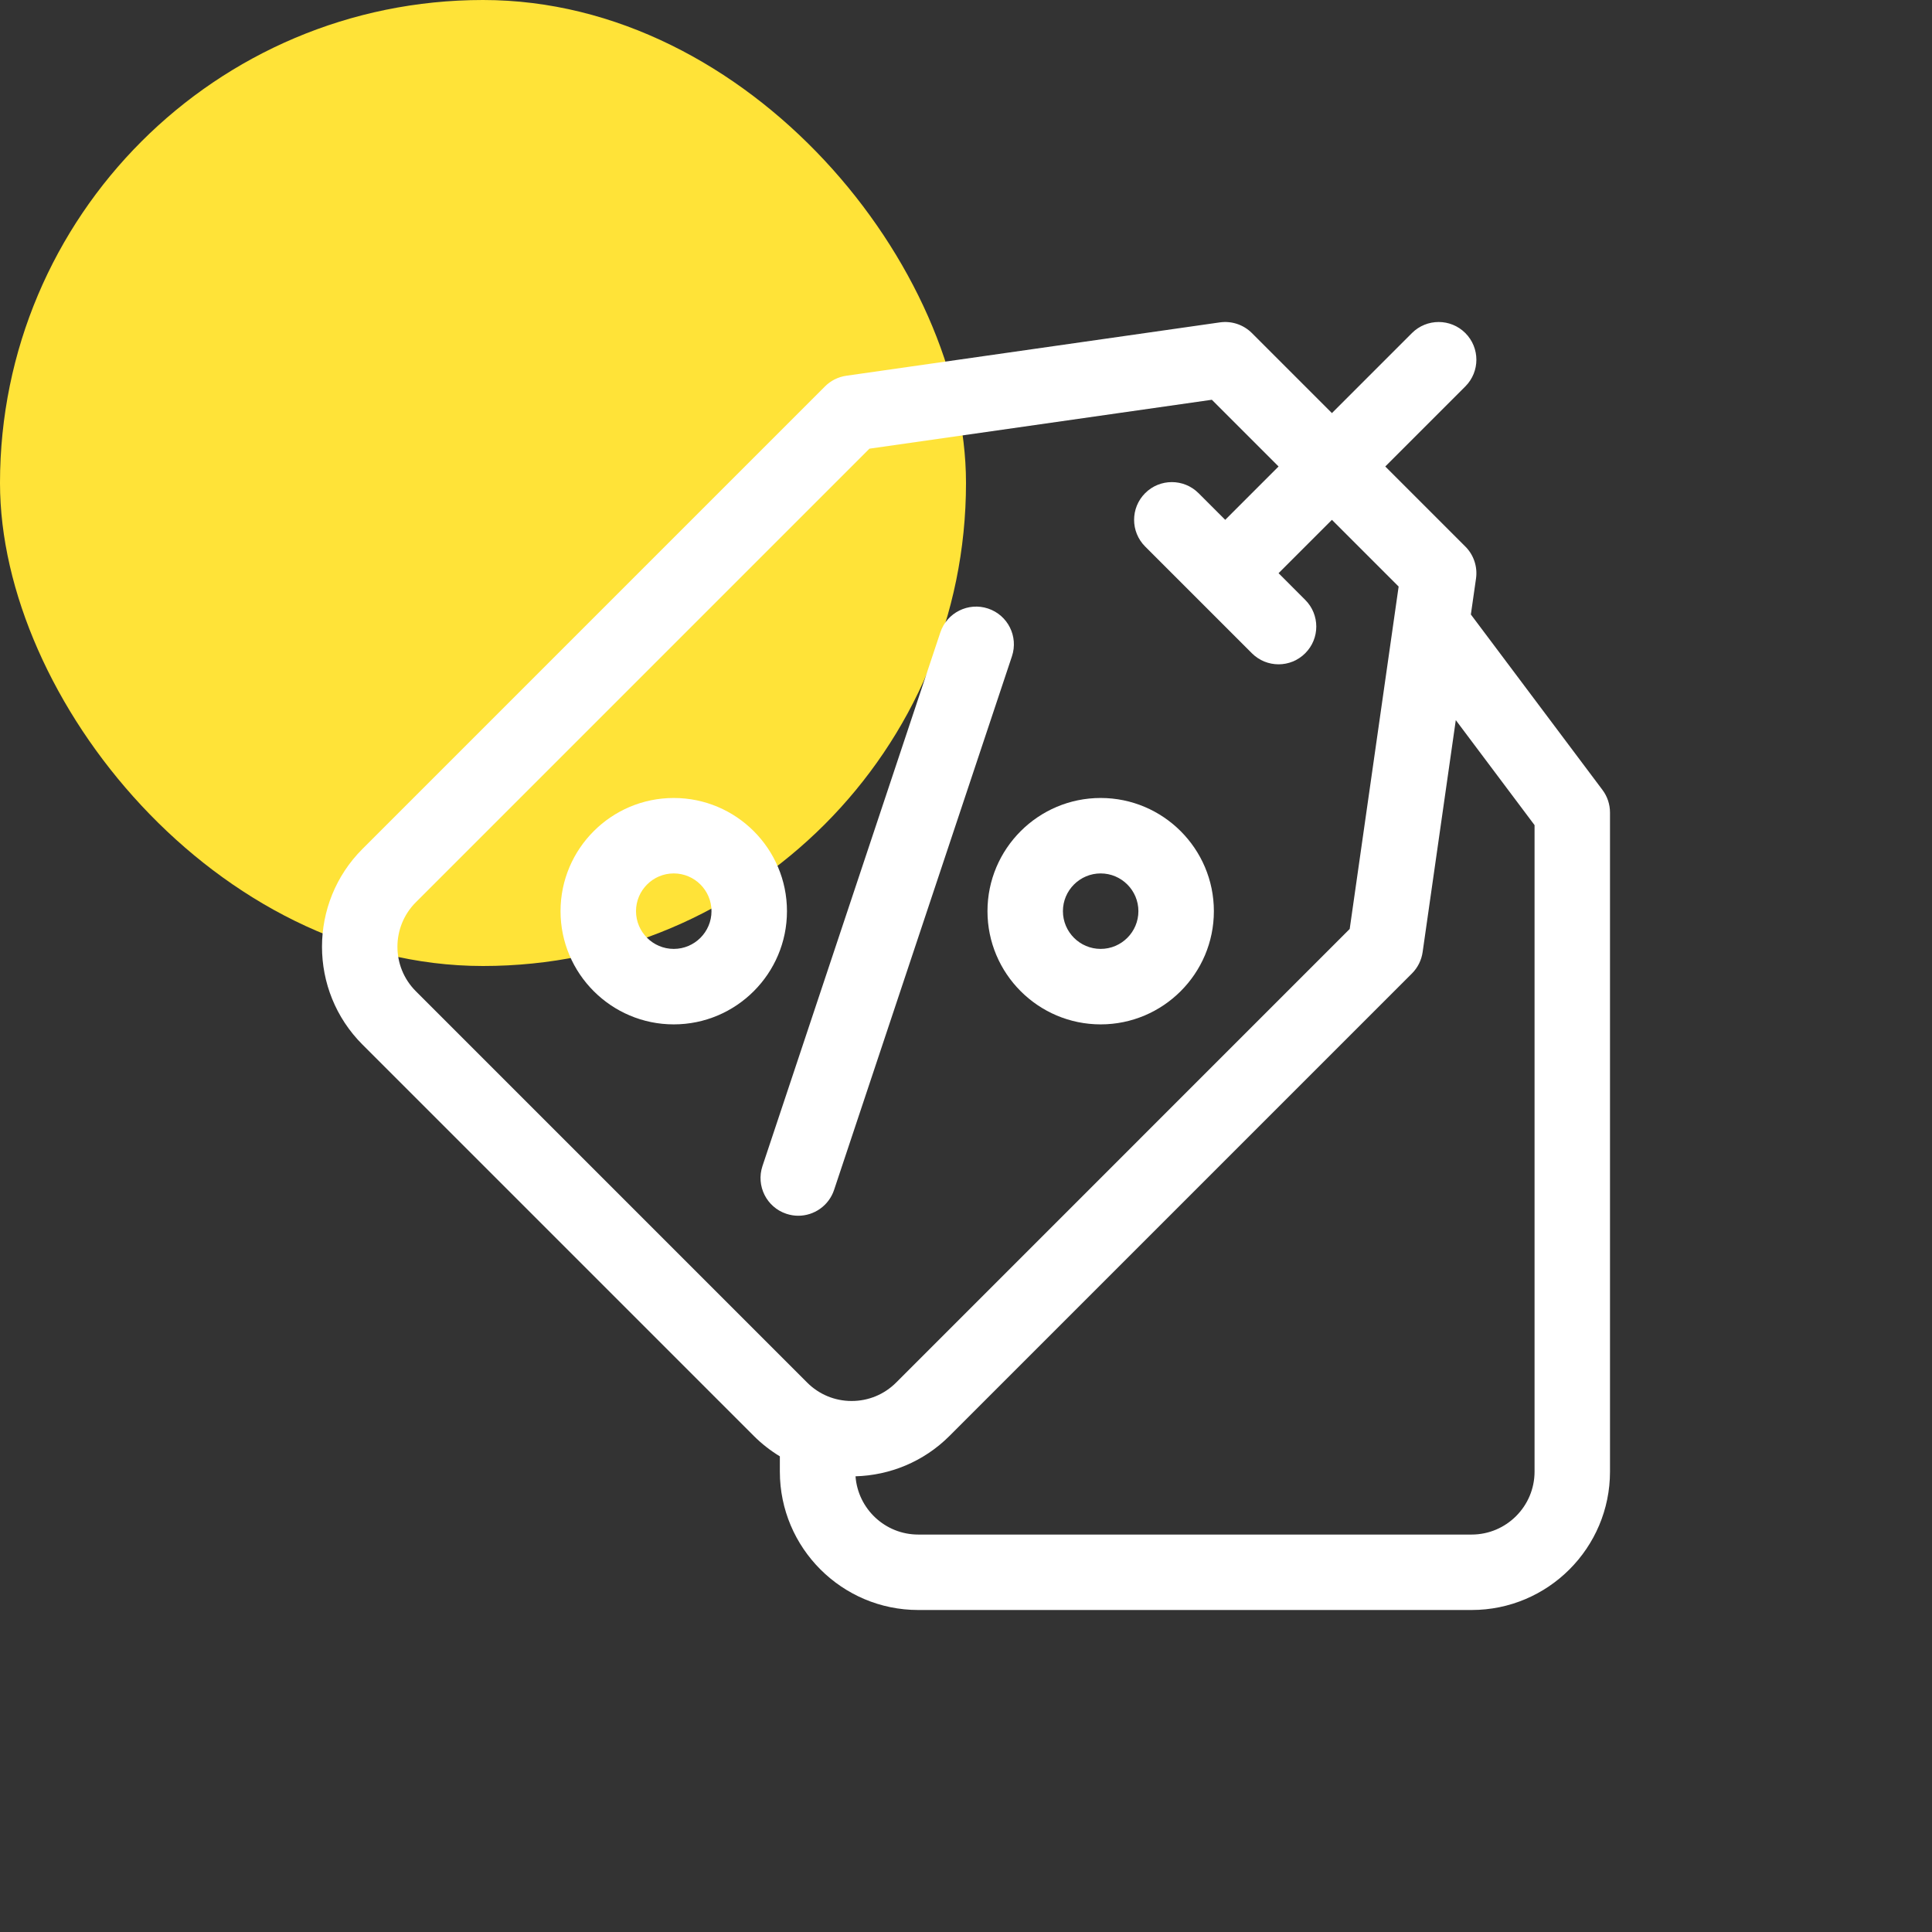
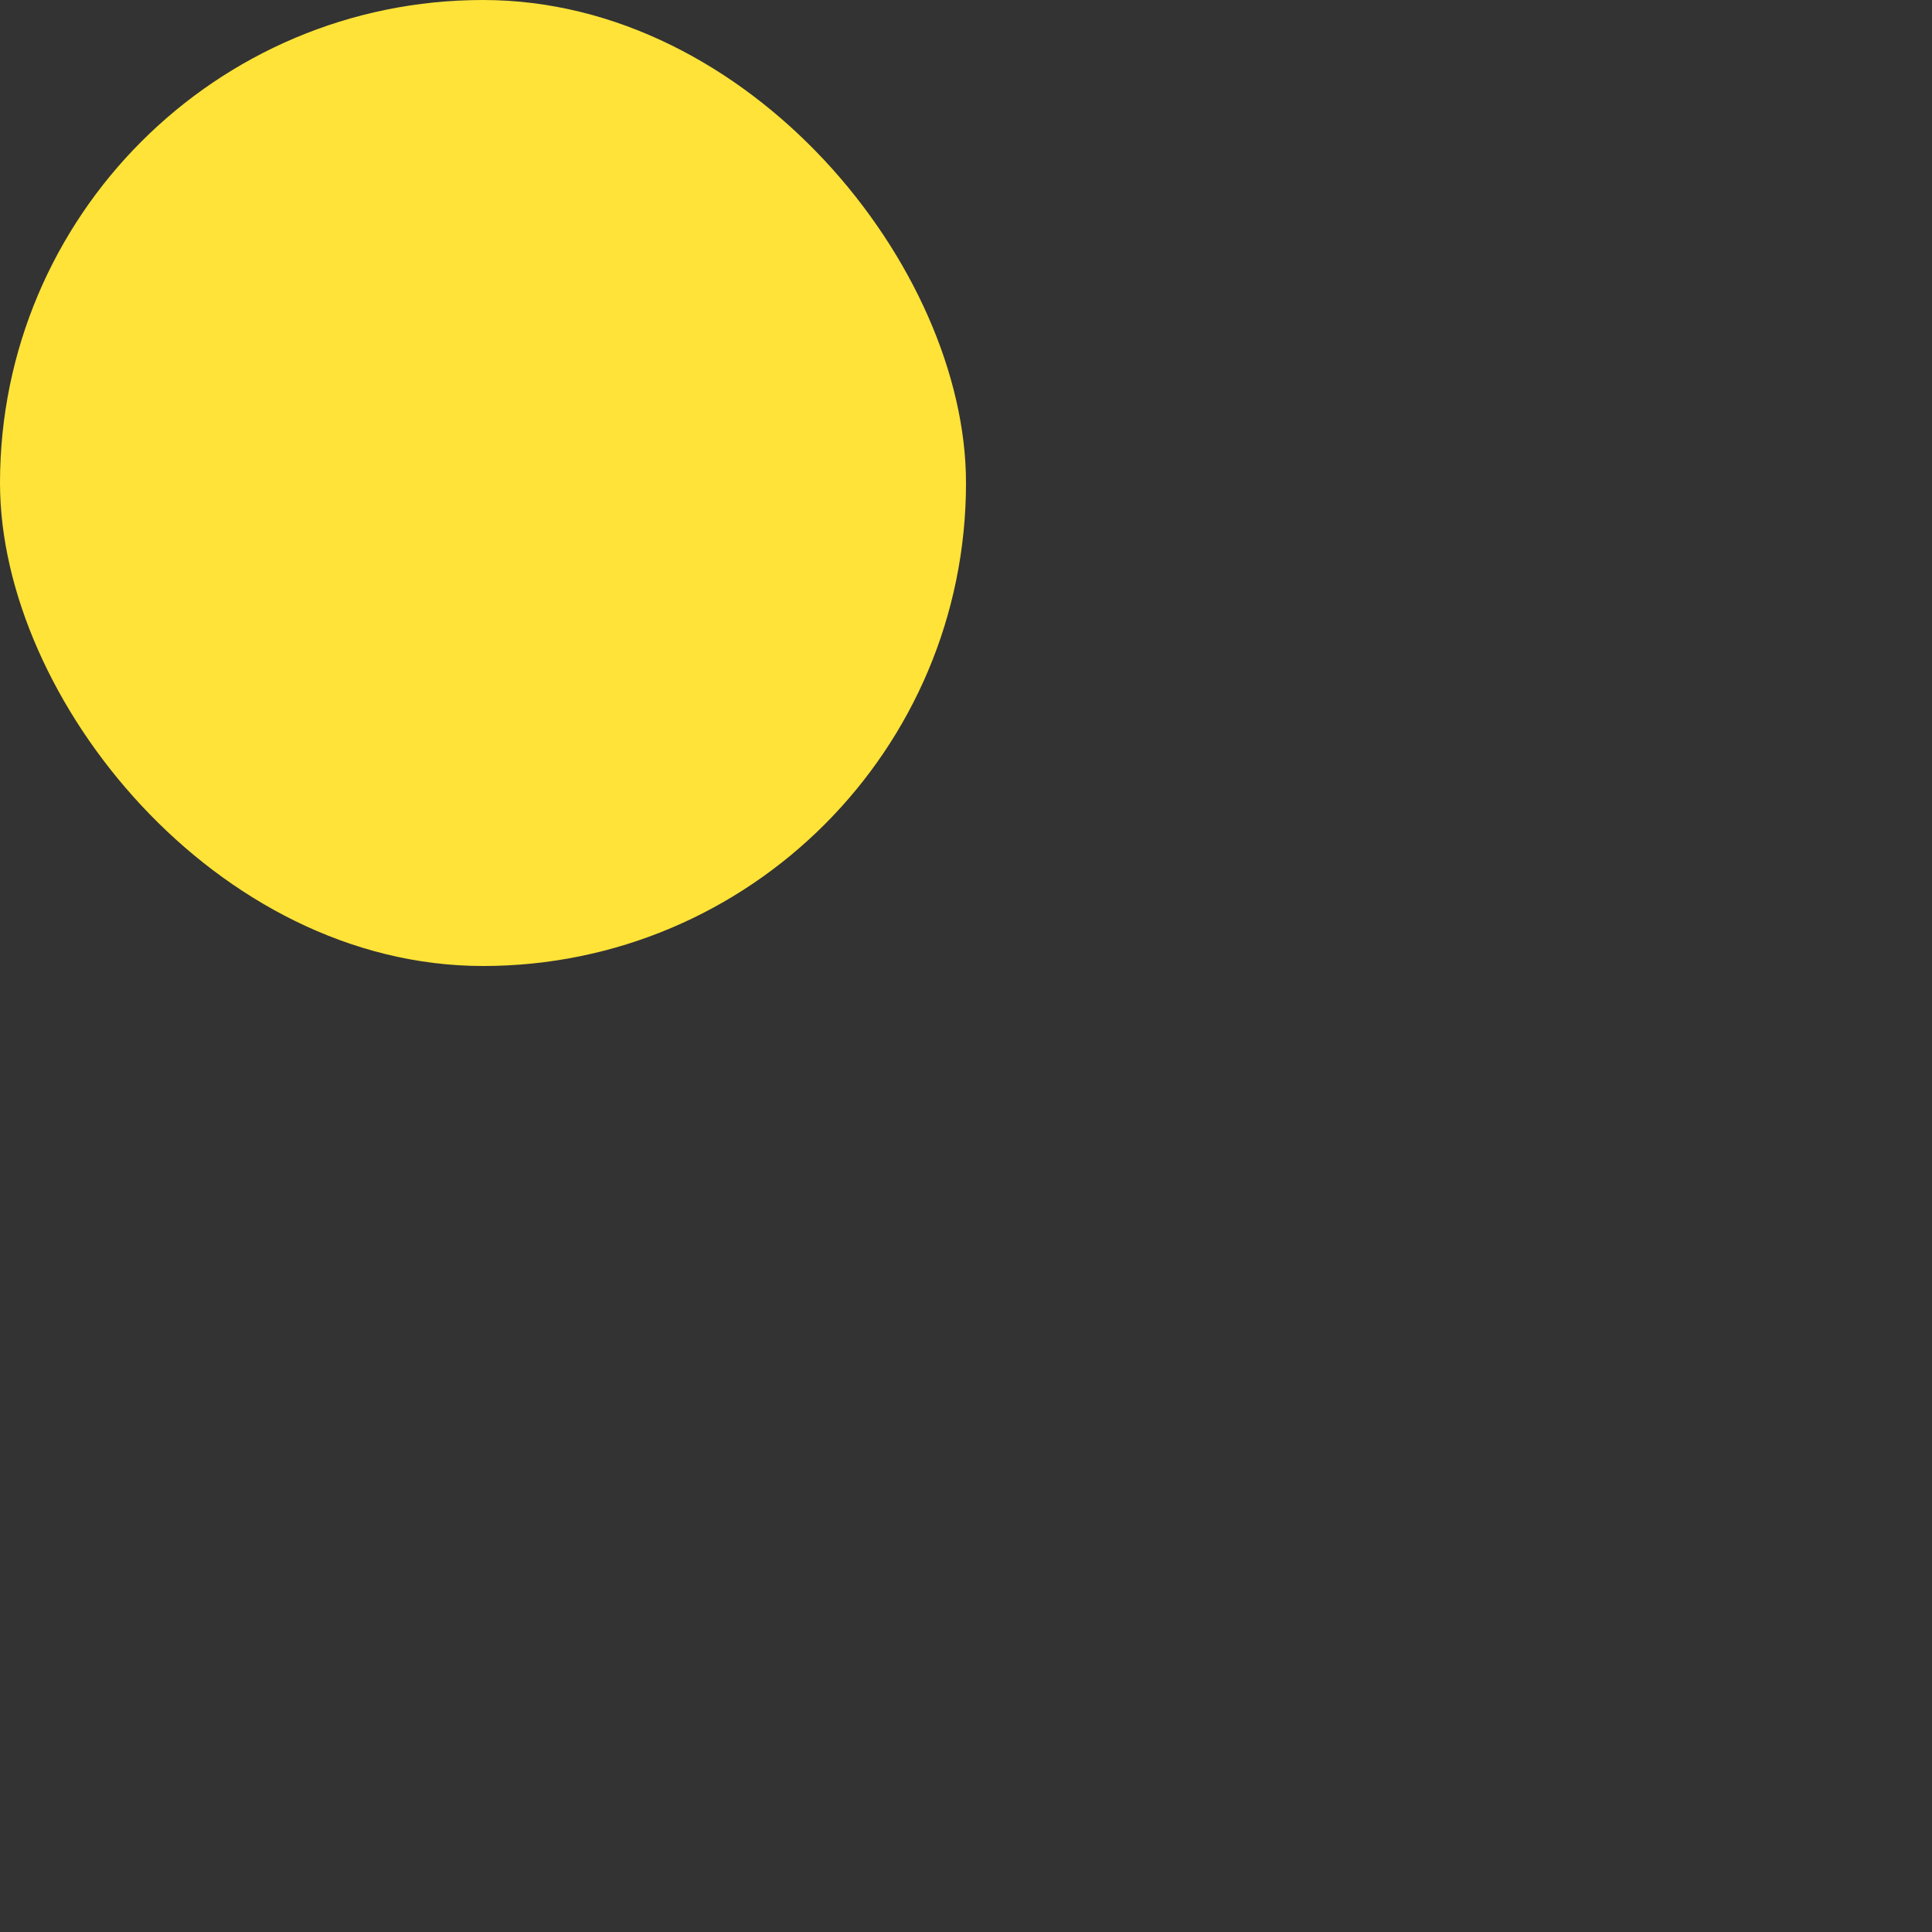
<svg xmlns="http://www.w3.org/2000/svg" width="60" height="60" viewBox="0 0 60 60" fill="none">
  <rect x="0" y="0" width="60" height="60" fill="#333333" stroke="none" />
  <rect width="30" height="30" rx="15" fill="#FFE338" />
  <g clip-path="url(#clip0)">
    <path d="M25.903 36.954L31.427 20.381C31.632 19.767 31.3 19.104 30.686 18.899C30.072 18.694 29.408 19.026 29.203 19.64L23.679 36.213C23.475 36.827 23.806 37.491 24.42 37.695C24.543 37.736 24.668 37.756 24.791 37.756C25.282 37.756 25.739 37.445 25.903 36.954Z" fill="white" />
    <path d="M34.182 31.813C36.121 31.813 37.698 30.236 37.698 28.297C37.698 26.359 36.121 24.782 34.182 24.782C32.244 24.782 30.667 26.359 30.667 28.297C30.667 30.236 32.244 31.813 34.182 31.813ZM34.182 27.125C34.828 27.125 35.354 27.651 35.354 28.297C35.354 28.943 34.828 29.469 34.182 29.469C33.536 29.469 33.01 28.943 33.01 28.297C33.01 27.651 33.536 27.125 34.182 27.125Z" fill="white" />
-     <path d="M20.924 24.782C18.985 24.782 17.408 26.359 17.408 28.297C17.408 30.236 18.985 31.813 20.924 31.813C22.863 31.813 24.44 30.236 24.44 28.297C24.44 26.359 22.863 24.782 20.924 24.782ZM20.924 29.469C20.278 29.469 19.752 28.943 19.752 28.297C19.752 27.651 20.278 27.125 20.924 27.125C21.57 27.125 22.096 27.651 22.096 28.297C22.096 28.943 21.57 29.469 20.924 29.469Z" fill="white" />
    <path d="M49.766 24.532L45.679 19.083L45.839 17.967C45.891 17.602 45.768 17.233 45.507 16.973L43.021 14.487L45.507 12.001C45.965 11.543 45.965 10.801 45.507 10.343C45.05 9.886 44.308 9.886 43.85 10.343L41.364 12.829L38.878 10.343C38.617 10.083 38.249 9.96 37.884 10.012L26.283 11.669C26.032 11.705 25.799 11.821 25.62 12.001L11.257 26.364C9.581 28.039 9.581 30.765 11.257 32.441L23.41 44.594C23.659 44.843 23.931 45.053 24.219 45.228V45.703C24.219 48.073 26.147 50 28.516 50H45.703C48.073 50 50 48.073 50 45.703V25.235C50 24.981 49.918 24.734 49.766 24.532ZM12.914 30.783C12.152 30.022 12.152 28.783 12.914 28.021L27.001 13.934L37.635 12.415L39.707 14.487L38.05 16.144L37.221 15.315C36.763 14.858 36.021 14.858 35.564 15.315C35.106 15.773 35.106 16.515 35.564 16.973L38.878 20.287C39.107 20.516 39.407 20.631 39.707 20.631C40.007 20.631 40.307 20.516 40.535 20.287C40.993 19.83 40.993 19.088 40.535 18.63L39.707 17.801L41.364 16.144L43.436 18.216L41.916 28.85L27.83 42.937C27.461 43.306 26.97 43.509 26.448 43.509C25.927 43.509 25.436 43.306 25.067 42.937L12.914 30.783ZM47.657 45.703C47.657 46.78 46.78 47.657 45.703 47.657H28.516C27.487 47.657 26.643 46.857 26.569 45.848C27.628 45.818 28.68 45.401 29.487 44.594L43.85 30.231C44.029 30.052 44.145 29.819 44.181 29.568L45.211 22.364L47.657 25.625V45.703Z" fill="white" />
  </g>
  <defs>
    <clipPath id="clip0">
-       <rect width="40" height="40" fill="white" transform="translate(10 10)" />
-     </clipPath>
+       </clipPath>
  </defs>
</svg>